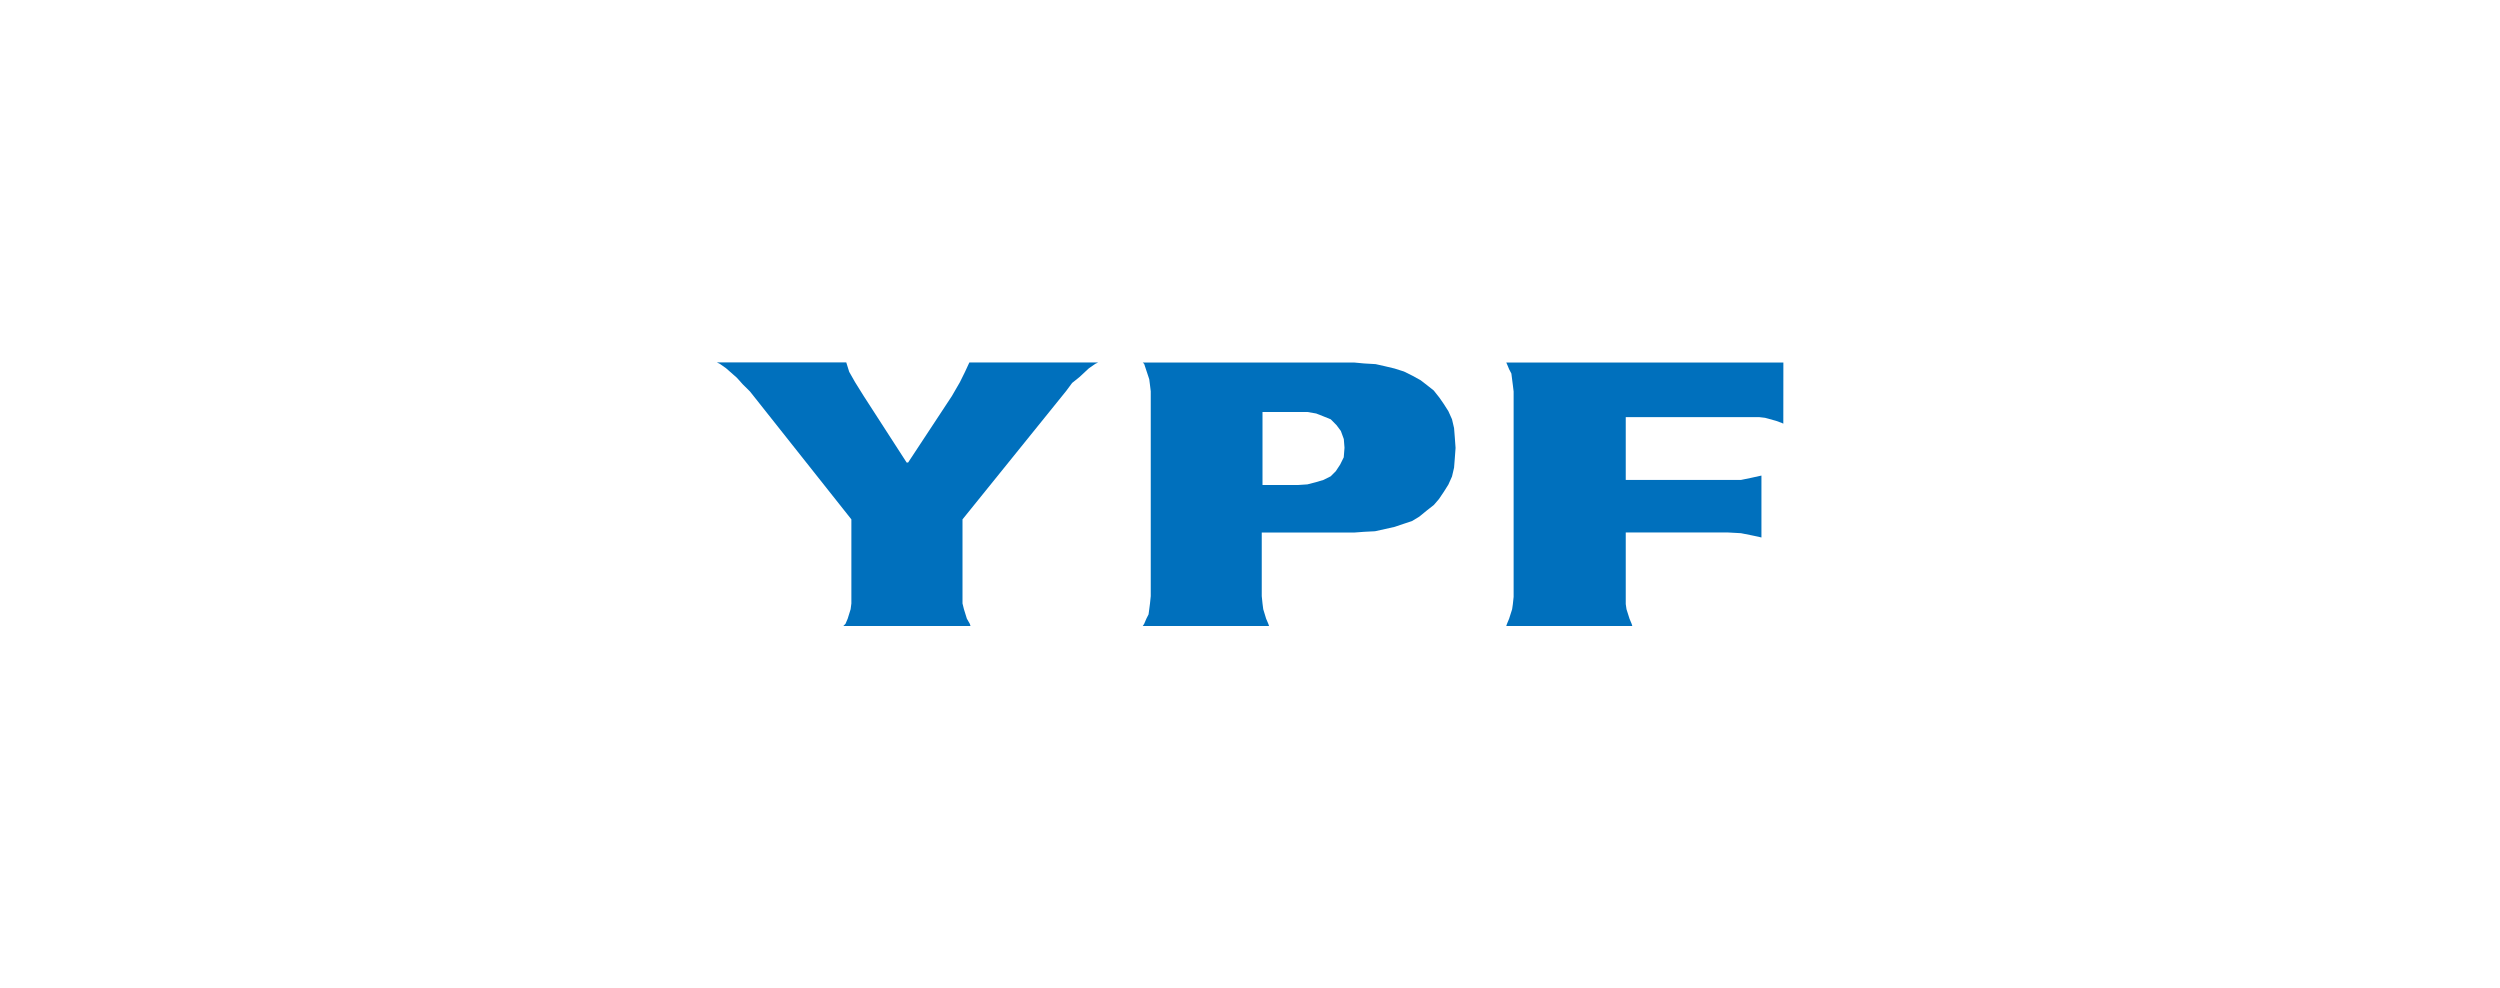
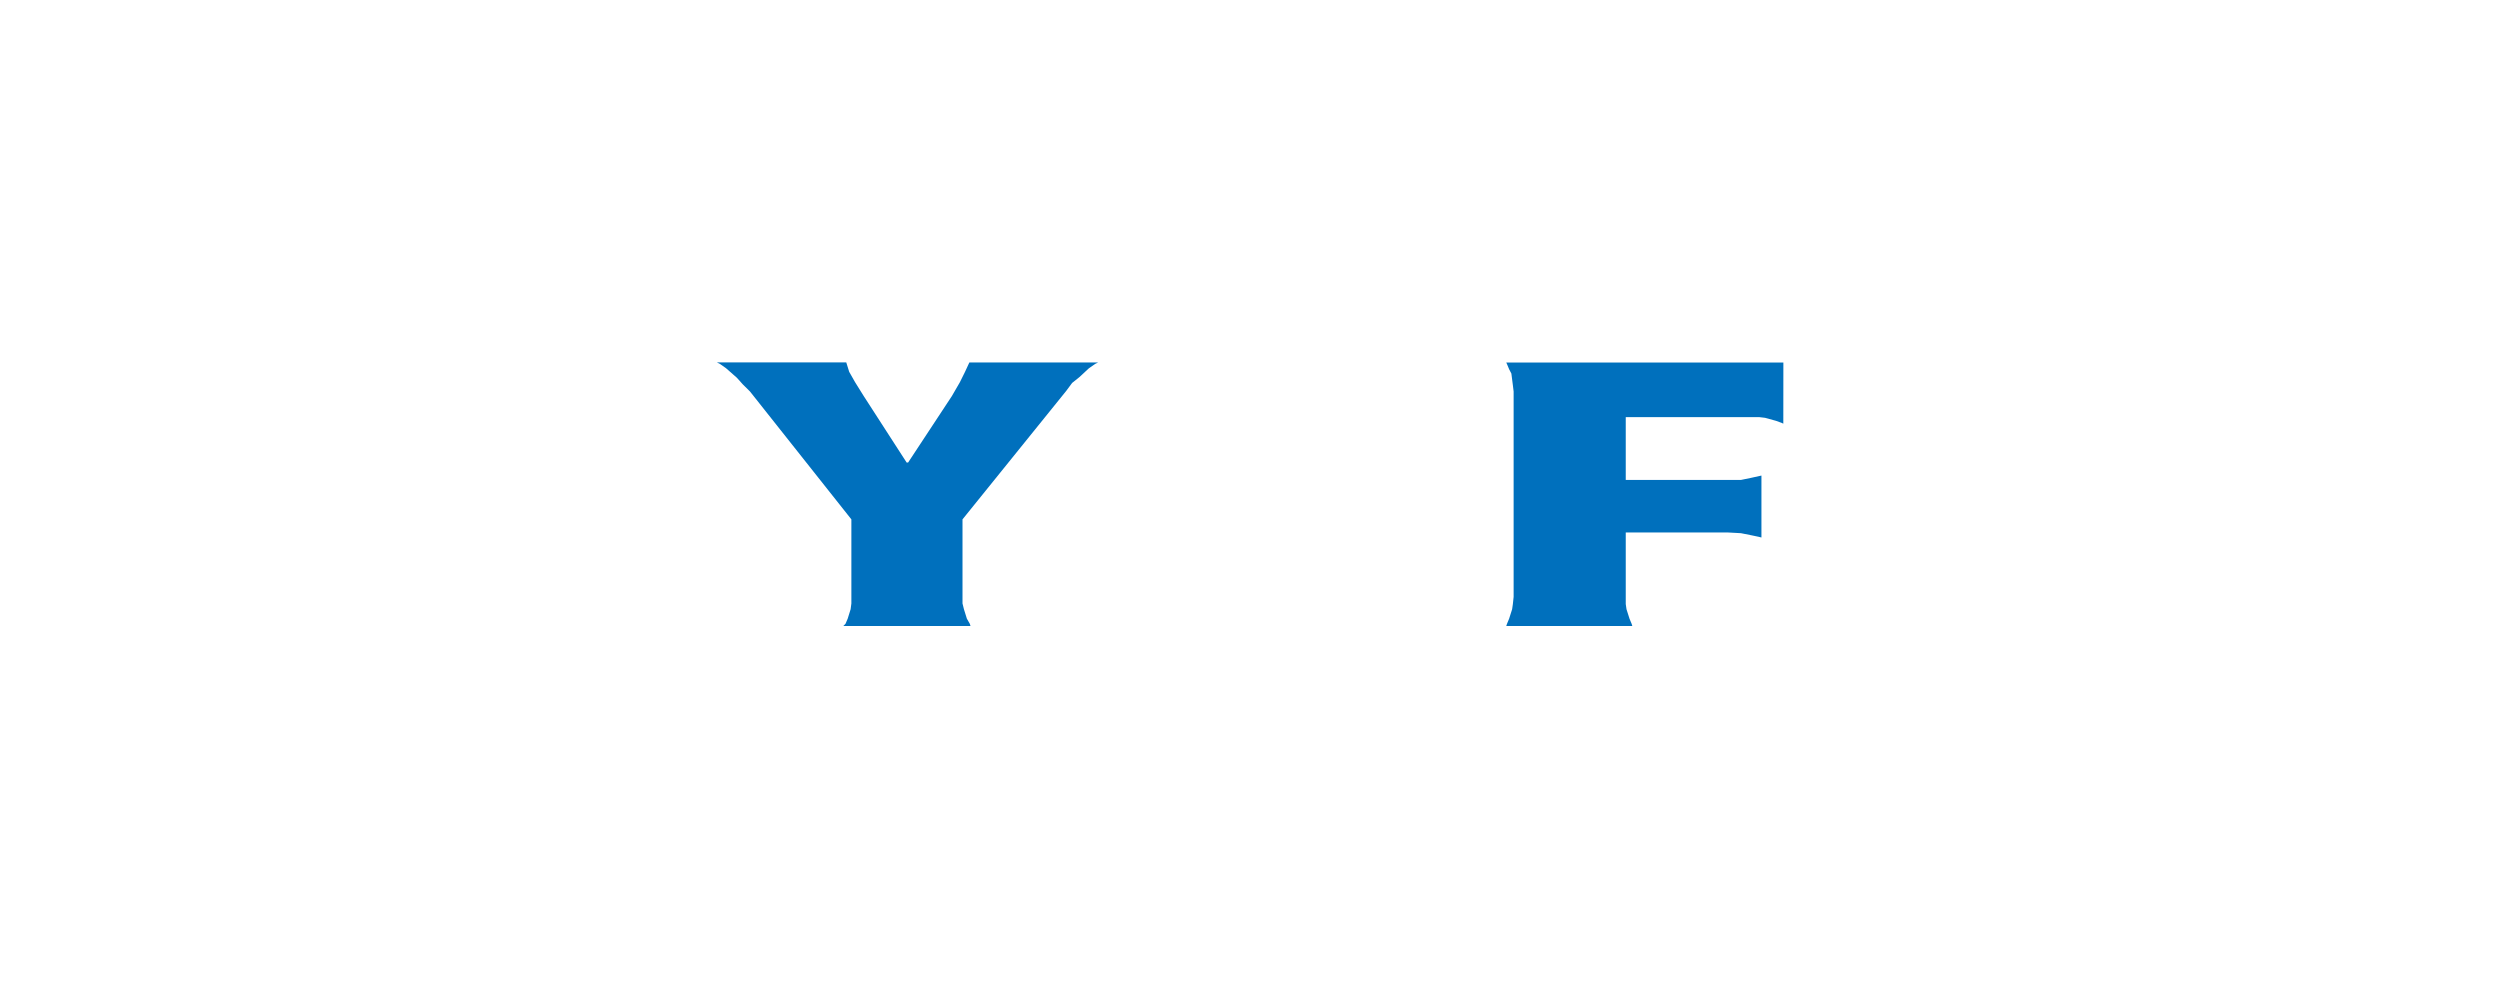
<svg xmlns="http://www.w3.org/2000/svg" id="Layer_1" data-name="Layer 1" viewBox="0 0 400 158.14">
  <defs>
    <style>.cls-1{fill:#0070bd;}</style>
  </defs>
  <path id="path76" class="cls-1" d="M175.69,58h0l-.47.23-1,.7-1.52,1.41-1.16.93-.94,1.27L154,83.1V96.55l.23.93.47,1.51.47.82.11.35H134.93l.35-.35.35-.82.47-1.51.12-.93V83.1L120,62.64l-1.16-1.15-.94-1.05-1.74-1.53-1-.7-.47-.23H135.4l.47,1.51.93,1.64,1.39,2.23L145.06,74h.24l7-10.63,1.29-2.23.81-1.64.7-1.51Z" />
-   <path id="path78" class="cls-1" d="M216.63,58H182.84l.23.23.35,1.06.46,1.39.12.93.12,1V95.38L184,96.55l-.12.93-.11.82-.35.69-.35.82-.23.35h20.21l-.12-.35-.35-.82-.46-1.51-.12-.93-.12-1.17V85.21h14.75l1.62-.12L220,85l1.63-.36,1.51-.34,1.39-.47,1.39-.46,1.17-.71,1.15-.94,1.18-.93.81-.94.79-1.17.72-1.15.58-1.29.33-1.41.12-1.51.12-1.65L232.77,70l-.12-1.51-.33-1.41-.58-1.29L231,64.63l-.69-1-.91-1.15-1.06-.84-1.05-.81-1.27-.7-1.39-.69-1.51-.48-1.51-.36-1.51-.34-1.87-.11ZM207.69,77.6H202V65.92h7.2l1.39.24,1.17.46,1.16.47.93.94.69.93.47,1.29.11,1.39L215,73.17l-.58,1.17-.7,1.06-.81.81-1.16.58-1.17.35-1.39.36Z" />
  <path id="path80" class="cls-1" d="M285.33,67.79h0l-.24-.12-.94-.34-1.74-.48-.94-.11H260.12V76.79h18.43l1.65-.34,1.63-.36V86l-.48-.12-1.15-.24-1.65-.33-2.2-.12H260.12V96.65l.12.83.48,1.51.34.82.11.35H241l.12-.35.34-.82.48-1.51.12-.83.12-1.15V62.64l-.12-1-.12-.93-.12-.94-.36-.69-.34-.82L241,58h44.34Z" />
</svg>